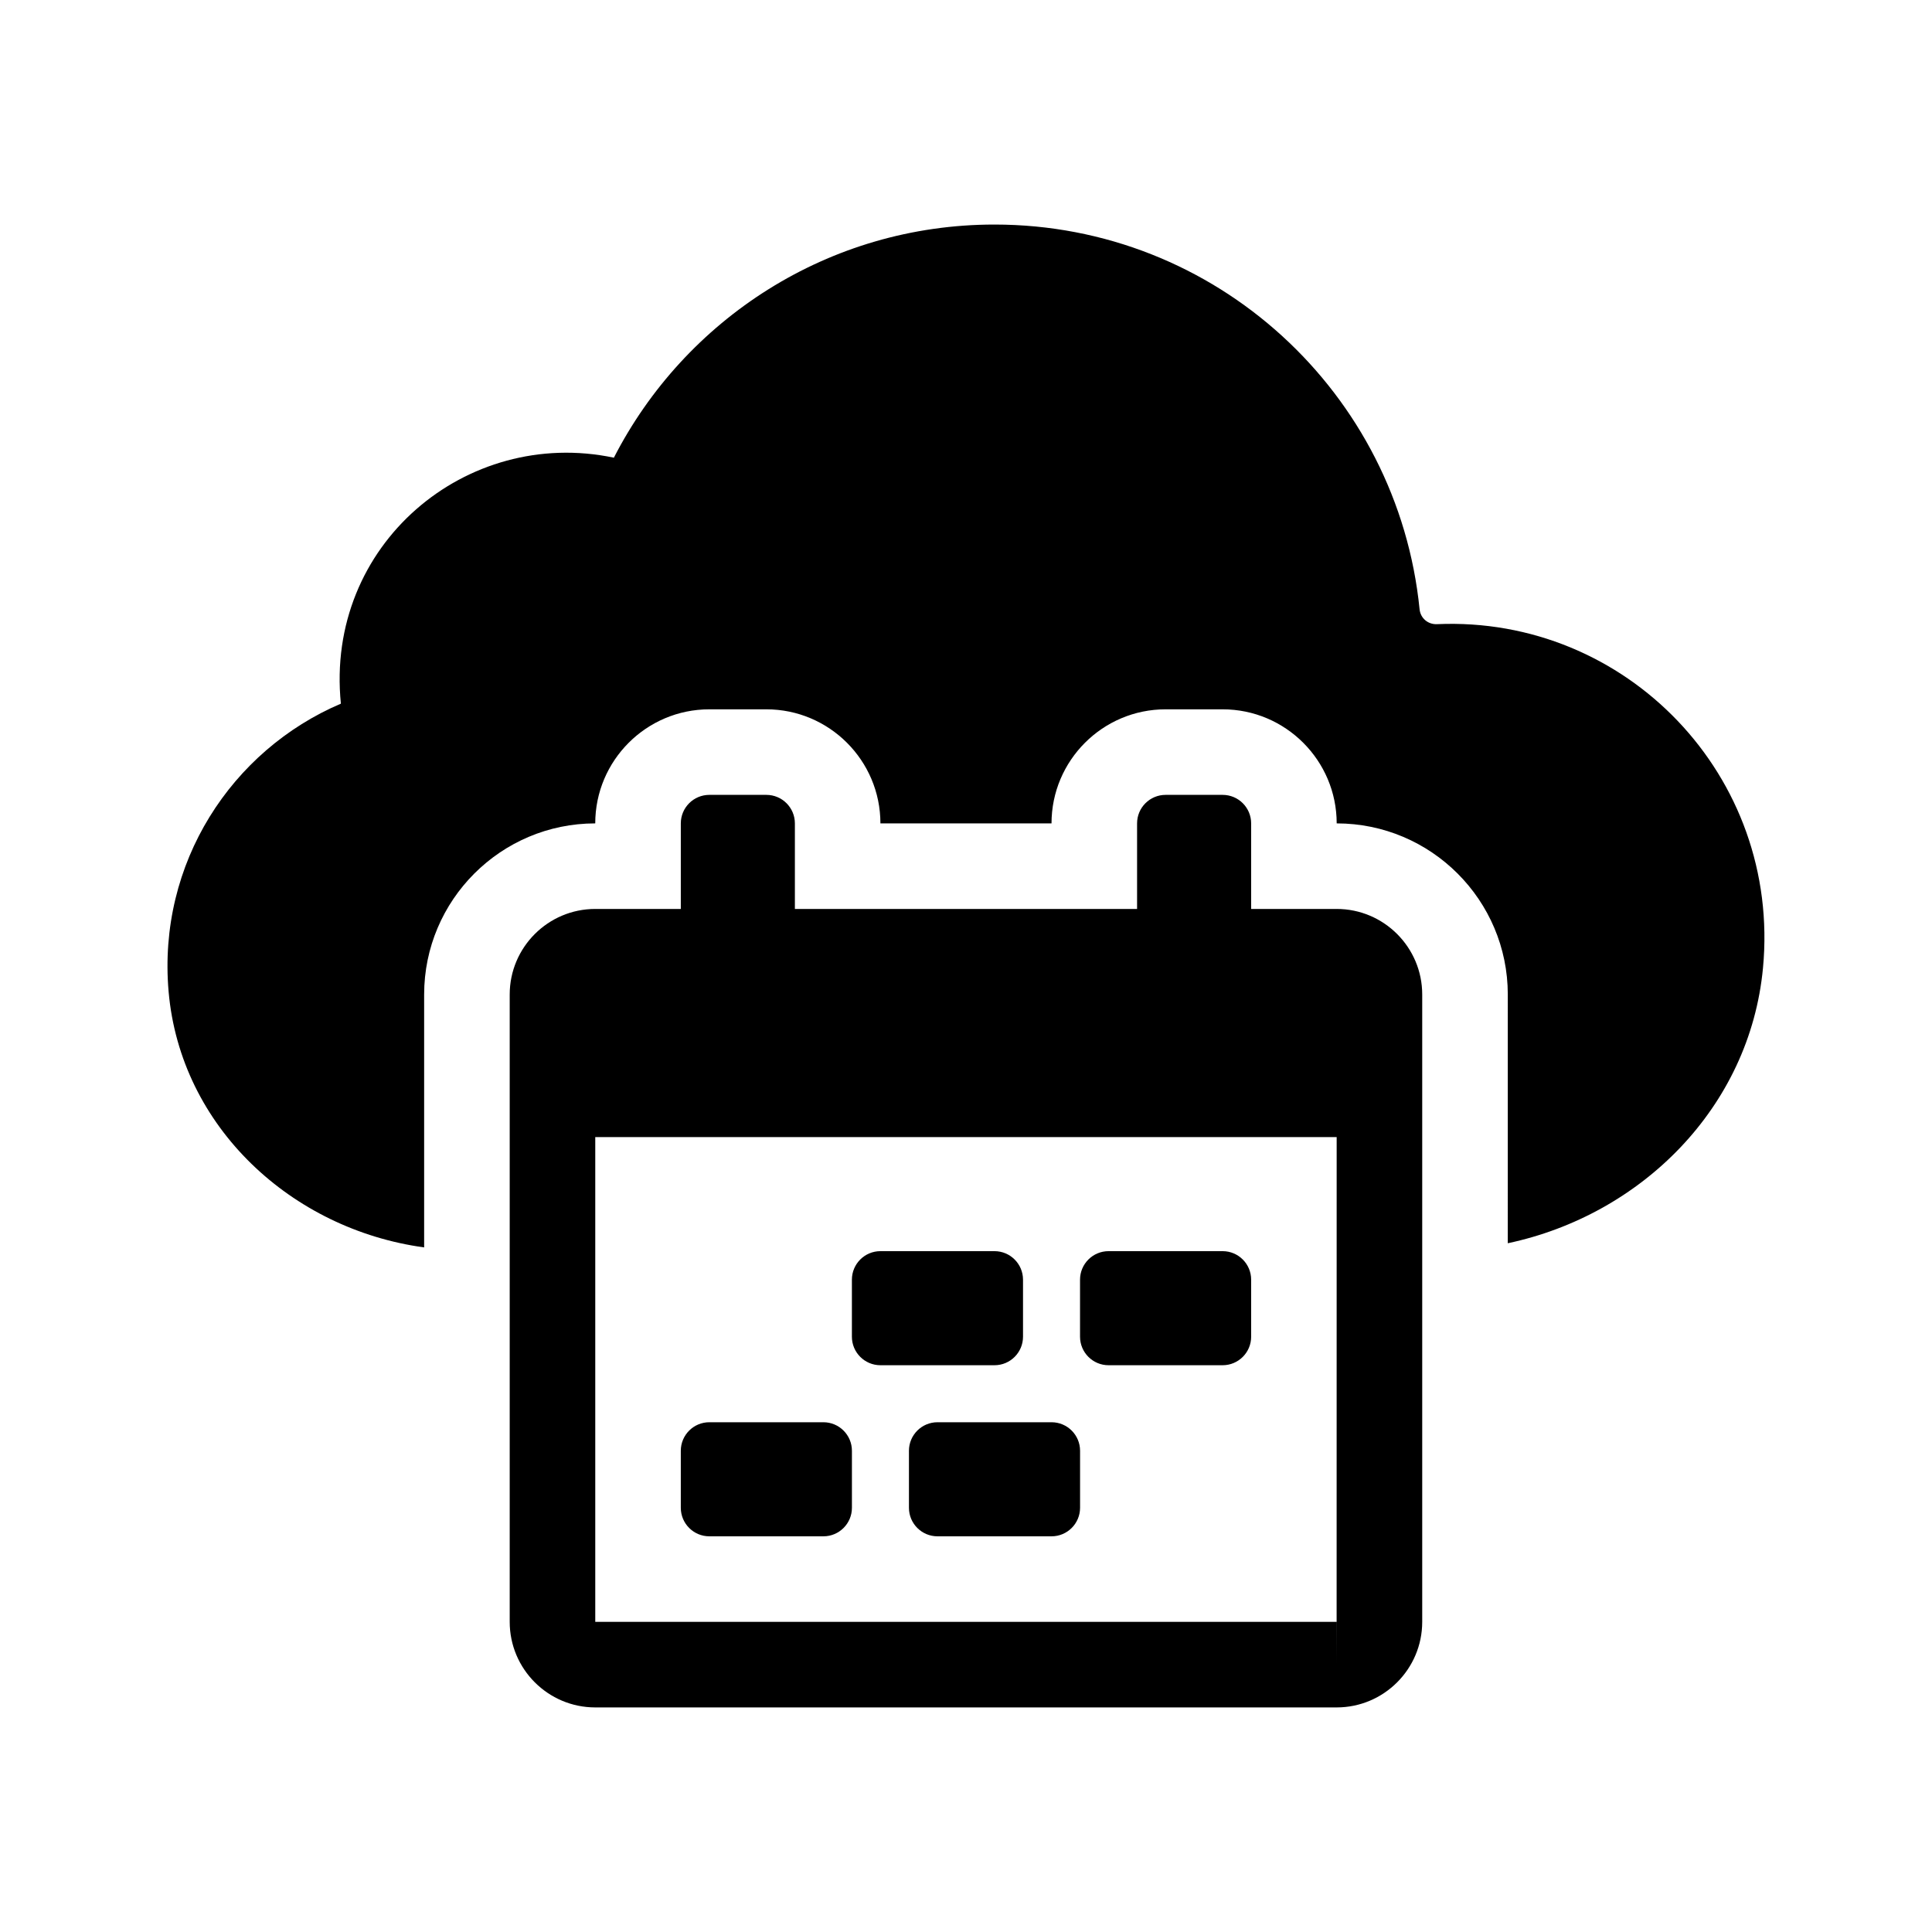
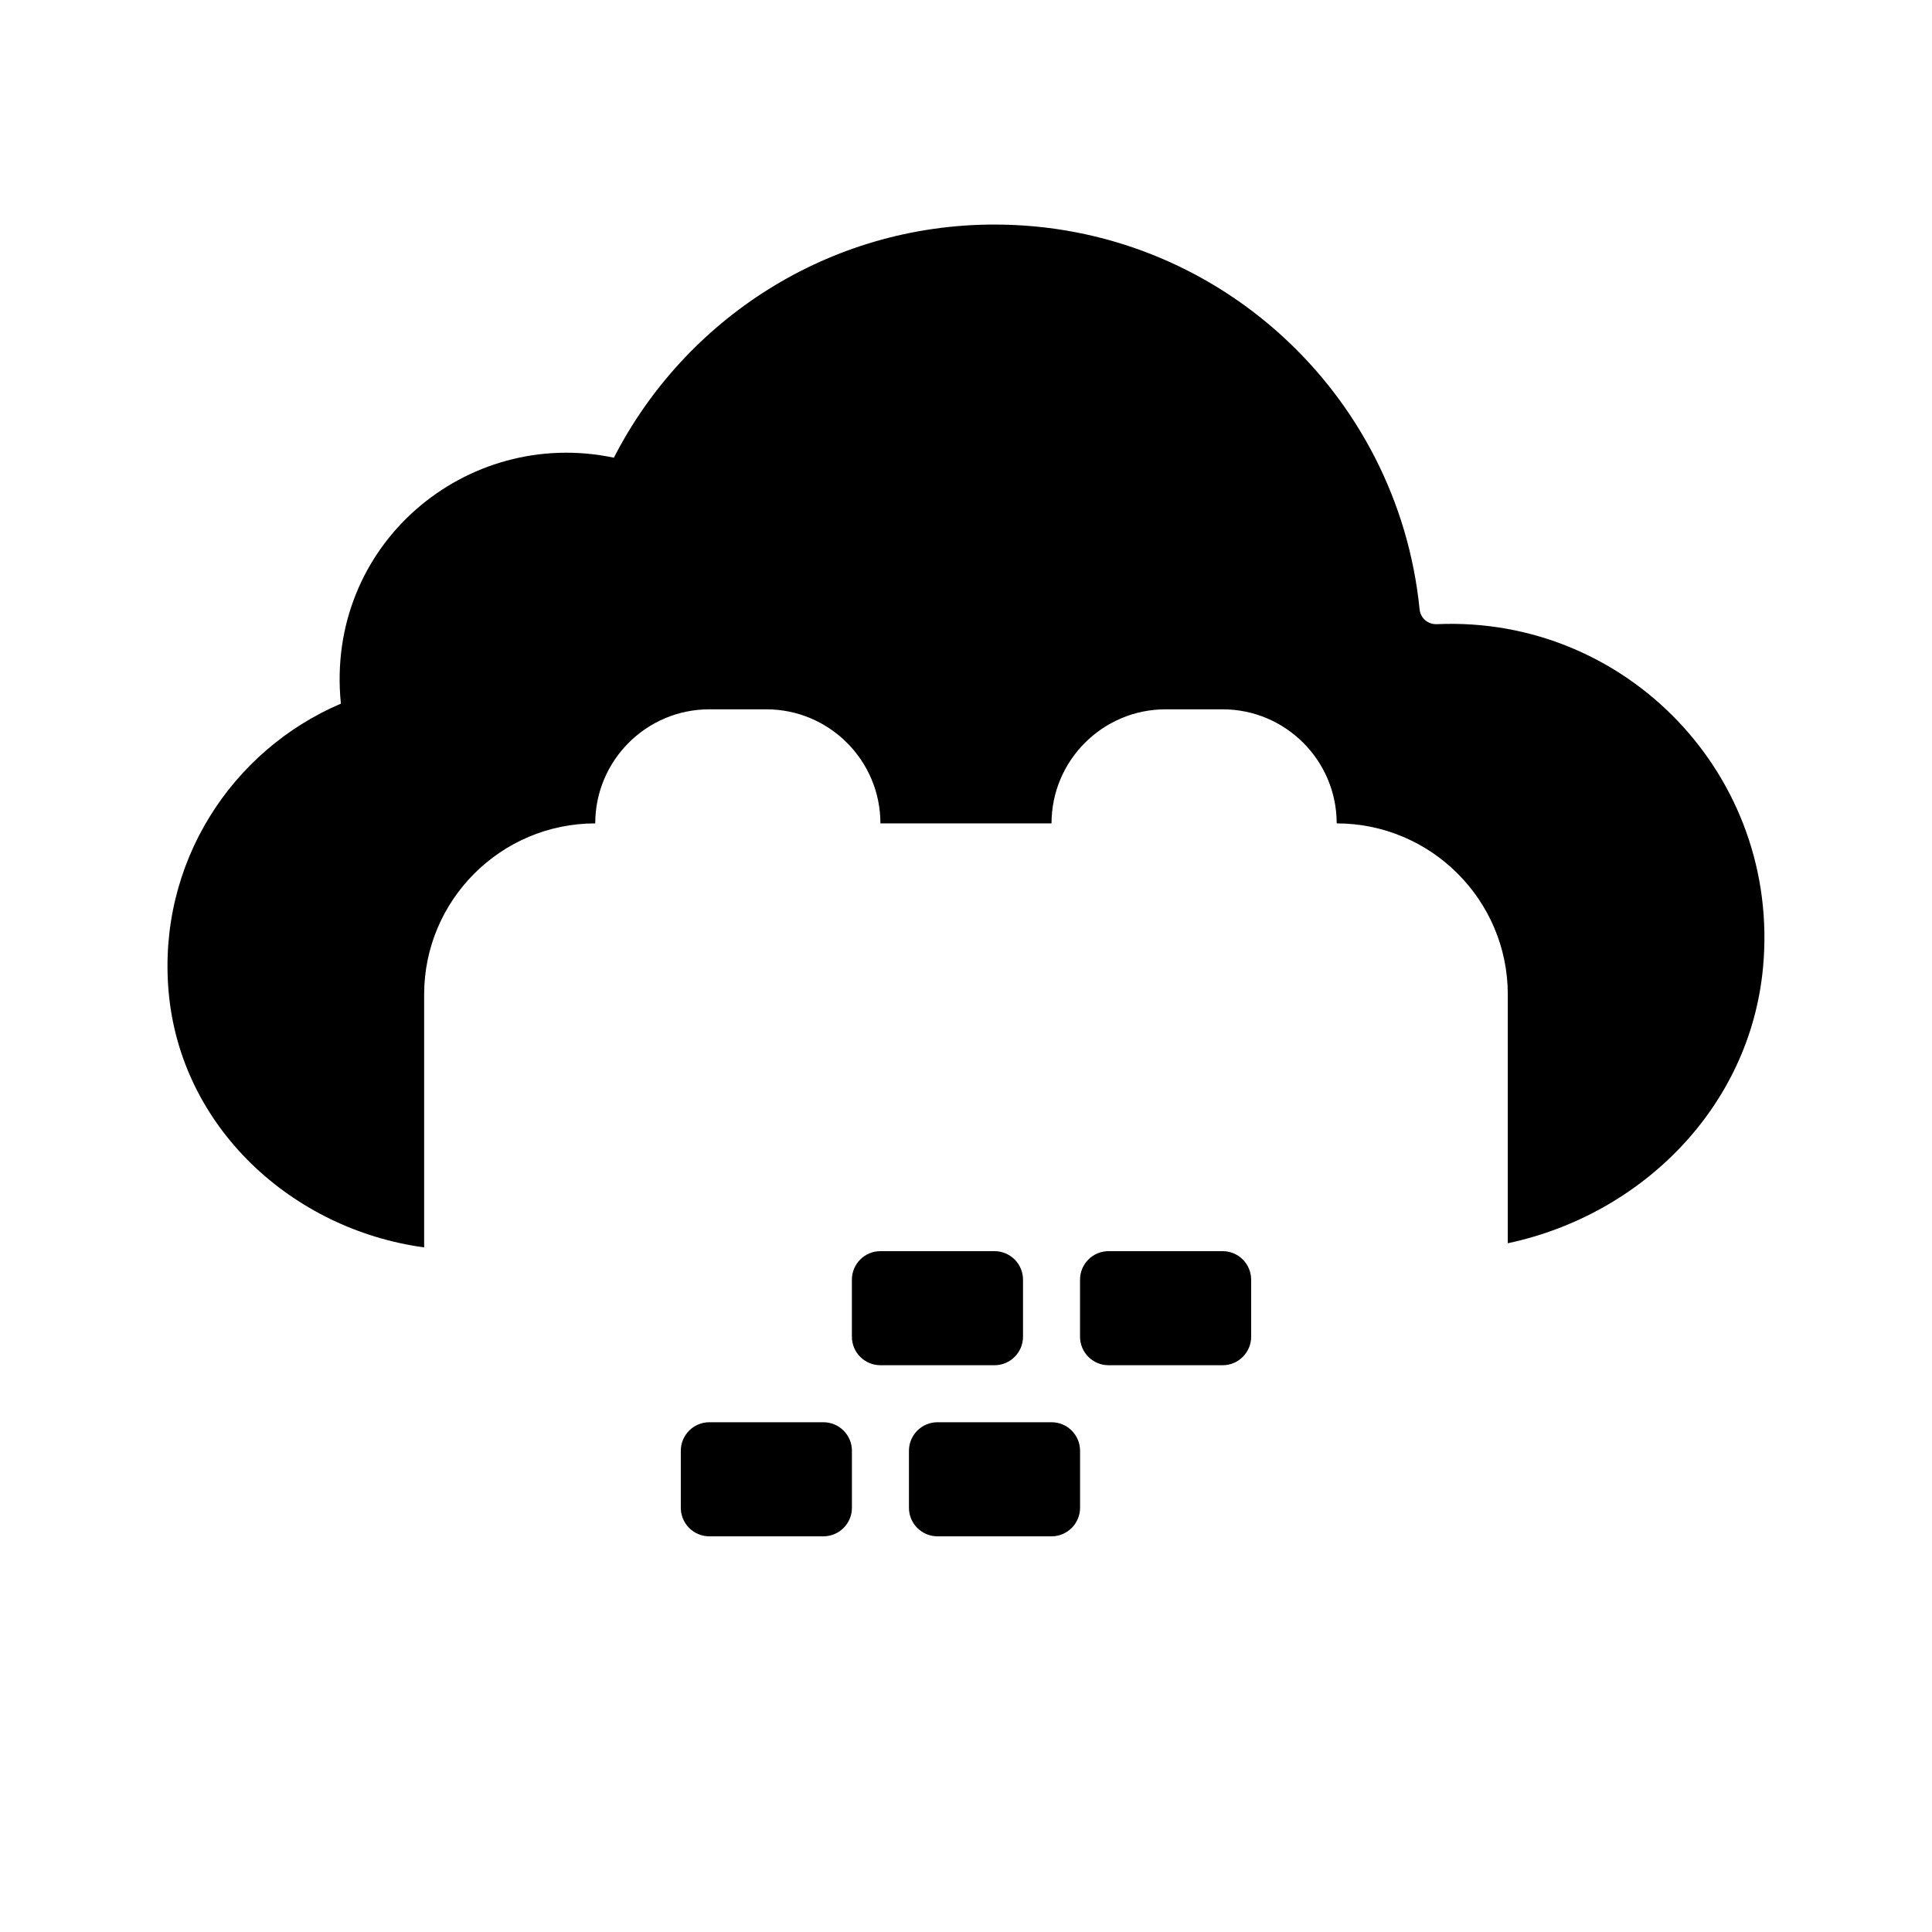
<svg xmlns="http://www.w3.org/2000/svg" fill="#000000" width="800px" height="800px" version="1.1" viewBox="144 144 512 512">
  <g>
    <path d="m407.55 505.8h-30.23c-4.172 0-7.559-3.387-7.559-7.559v-15.113c0-4.172 3.387-7.559 7.559-7.559h30.23c4.172 0 7.559 3.387 7.559 7.559v15.113c0 4.176-3.387 7.559-7.559 7.559z" />
    <path d="m468.01 505.8h-30.23c-4.172 0-7.559-3.387-7.559-7.559v-15.113c0-4.172 3.387-7.559 7.559-7.559h30.23c4.172 0 7.559 3.387 7.559 7.559v15.113c0 4.176-3.387 7.559-7.559 7.559z" />
    <path d="m362.21 551.14h-30.23c-4.172 0-7.559-3.387-7.559-7.559v-15.113c0-4.172 3.387-7.559 7.559-7.559h30.23c4.172 0 7.559 3.387 7.559 7.559v15.113c0 4.172-3.387 7.559-7.559 7.559z" />
    <path d="m422.67 551.14h-30.23c-4.172 0-7.559-3.387-7.559-7.559v-15.113c0-4.172 3.387-7.559 7.559-7.559h30.23c4.172 0 7.559 3.387 7.559 7.559v15.113c-0.004 4.172-3.391 7.559-7.559 7.559z" />
    <path d="m611.21 400.52c-3.492 36.961-32.238 65.461-67.633 72.953l0.004-65.922c0-25.004-20.34-45.344-45.344-45.344 0-16.668-13.562-30.23-30.23-30.23h-15.113c-16.668 0-30.23 13.562-30.23 30.23h-45.344c0-16.668-13.562-30.23-30.23-30.23h-15.113c-16.668 0-30.23 13.562-30.23 30.23-25.004 0-45.344 20.34-45.344 45.344v67.023c-35.09-4.785-64.59-31.902-67.719-67.797-2.973-34.082 16.711-63.953 45.656-76.301-4.254-42.082 33.223-73.422 72.344-65.184 18.789-36.652 56.855-61.785 100.87-61.785 58.746 0 106.92 44.719 112.65 101.95 0.238 2.371 2.227 4.055 4.609 3.953 50.18-2.227 91.199 40.293 86.398 91.109z" />
-     <path d="m498.24 384.88h-22.672v-22.672c0-4.176-3.387-7.559-7.559-7.559h-15.113c-4.172 0-7.559 3.379-7.559 7.559v22.672h-90.684v-22.672c0-4.176-3.387-7.559-7.559-7.559h-15.113c-4.172 0-7.559 3.379-7.559 7.559v22.672h-22.672c-12.5 0-22.672 10.172-22.672 22.672v166.26c0 12.5 10.172 22.672 22.672 22.672h196.48c12.5 0 22.672-10.172 22.672-22.672v-166.26c0.004-12.5-10.168-22.672-22.668-22.672zm-196.49 188.93v-128.47h196.48l-0.012 128.47zm196.49 11.336v-11.336h0.016z" />
  </g>
</svg>